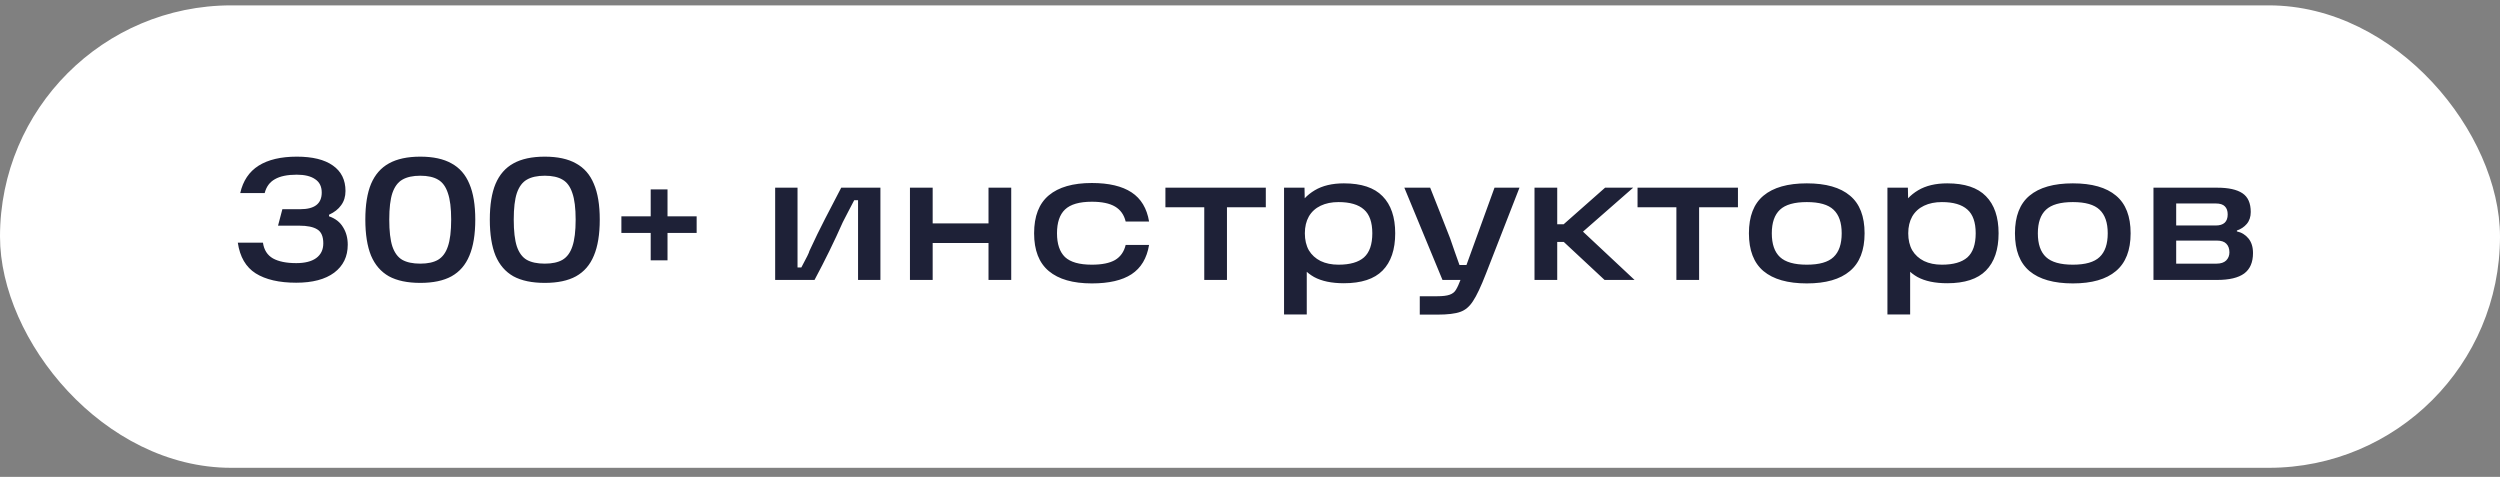
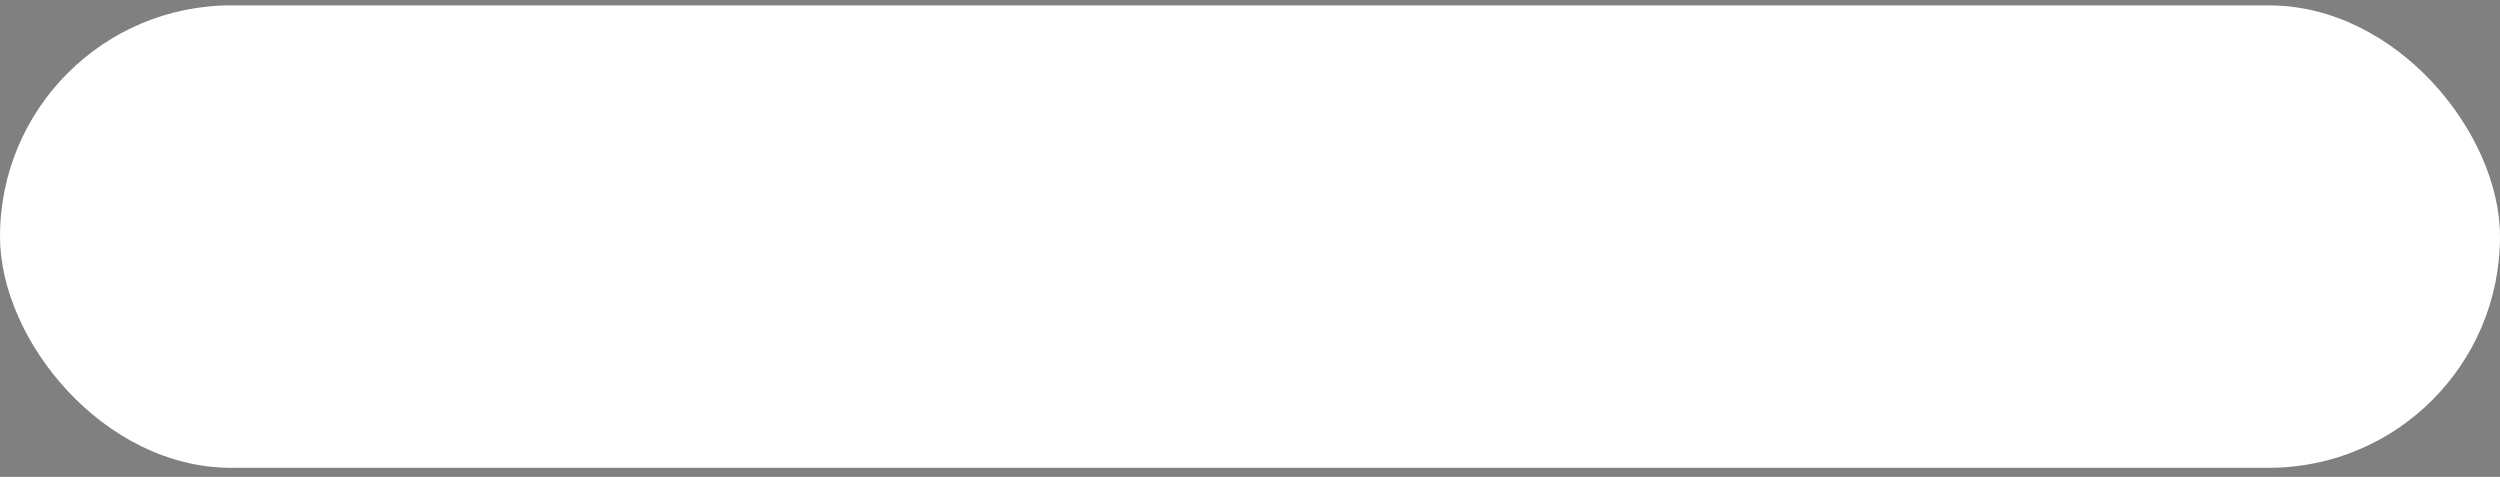
<svg xmlns="http://www.w3.org/2000/svg" width="173" height="33" viewBox="0 0 173 33" fill="none">
  <rect x="0" y="0" width="173" height="33" fill="#808080" stroke="none" />
  <rect y="0.372" width="173" height="32" rx="16" fill="white" />
-   <path d="M20.5 19.564C19.316 19.564 18.38 19.348 17.692 18.916C17.012 18.484 16.6 17.776 16.456 16.792H18.196C18.268 17.296 18.5 17.66 18.892 17.884C19.284 18.1 19.82 18.208 20.5 18.208C21.1 18.208 21.56 18.092 21.88 17.86C22.208 17.62 22.372 17.28 22.372 16.84C22.372 16.368 22.236 16.048 21.964 15.88C21.692 15.704 21.272 15.616 20.704 15.616H19.24L19.54 14.476H20.788C21.268 14.476 21.632 14.384 21.88 14.2C22.136 14.008 22.264 13.716 22.264 13.324C22.264 12.908 22.112 12.6 21.808 12.4C21.512 12.192 21.088 12.088 20.536 12.088C19.888 12.088 19.384 12.192 19.024 12.4C18.664 12.6 18.428 12.92 18.316 13.36H16.624C16.816 12.512 17.24 11.88 17.896 11.464C18.56 11.048 19.44 10.84 20.536 10.84C21.624 10.84 22.456 11.044 23.032 11.452C23.616 11.86 23.908 12.448 23.908 13.216C23.908 13.6 23.808 13.928 23.608 14.2C23.416 14.472 23.136 14.692 22.768 14.86V14.968C23.208 15.12 23.532 15.372 23.74 15.724C23.956 16.068 24.064 16.472 24.064 16.936C24.064 17.752 23.752 18.396 23.128 18.868C22.504 19.332 21.628 19.564 20.5 19.564ZM25.281 15.196C25.281 14.18 25.413 13.356 25.677 12.724C25.949 12.084 26.361 11.612 26.913 11.308C27.473 10.996 28.197 10.84 29.085 10.84C29.973 10.84 30.693 10.996 31.245 11.308C31.805 11.612 32.217 12.084 32.481 12.724C32.753 13.356 32.889 14.18 32.889 15.196C32.889 16.22 32.753 17.052 32.481 17.692C32.217 18.332 31.805 18.808 31.245 19.12C30.693 19.424 29.973 19.576 29.085 19.576C28.197 19.576 27.473 19.424 26.913 19.12C26.361 18.808 25.949 18.332 25.677 17.692C25.413 17.044 25.281 16.212 25.281 15.196ZM26.937 15.196C26.937 15.996 27.009 16.616 27.153 17.056C27.305 17.496 27.533 17.804 27.837 17.98C28.149 18.156 28.565 18.244 29.085 18.244C29.597 18.244 30.005 18.156 30.309 17.98C30.621 17.796 30.849 17.488 30.993 17.056C31.145 16.616 31.221 15.996 31.221 15.196C31.221 14.404 31.145 13.792 30.993 13.36C30.849 12.92 30.625 12.612 30.321 12.436C30.017 12.252 29.605 12.16 29.085 12.16C28.565 12.16 28.149 12.252 27.837 12.436C27.533 12.612 27.305 12.92 27.153 13.36C27.009 13.792 26.937 14.404 26.937 15.196ZM33.895 15.196C33.895 14.18 34.027 13.356 34.291 12.724C34.563 12.084 34.975 11.612 35.527 11.308C36.087 10.996 36.811 10.84 37.699 10.84C38.587 10.84 39.307 10.996 39.859 11.308C40.419 11.612 40.831 12.084 41.095 12.724C41.367 13.356 41.503 14.18 41.503 15.196C41.503 16.22 41.367 17.052 41.095 17.692C40.831 18.332 40.419 18.808 39.859 19.12C39.307 19.424 38.587 19.576 37.699 19.576C36.811 19.576 36.087 19.424 35.527 19.12C34.975 18.808 34.563 18.332 34.291 17.692C34.027 17.044 33.895 16.212 33.895 15.196ZM35.551 15.196C35.551 15.996 35.623 16.616 35.767 17.056C35.919 17.496 36.147 17.804 36.451 17.98C36.763 18.156 37.179 18.244 37.699 18.244C38.211 18.244 38.619 18.156 38.923 17.98C39.235 17.796 39.463 17.488 39.607 17.056C39.759 16.616 39.835 15.996 39.835 15.196C39.835 14.404 39.759 13.792 39.607 13.36C39.463 12.92 39.239 12.612 38.935 12.436C38.631 12.252 38.219 12.16 37.699 12.16C37.179 12.16 36.763 12.252 36.451 12.436C36.147 12.612 35.919 12.92 35.767 13.36C35.623 13.792 35.551 14.404 35.551 15.196ZM43 14.968H45.028V13.108H46.192V14.968H48.208V16.12H46.192V18.016H45.028V16.12H43V14.968ZM53.641 12.988H55.189V18.508H55.453C55.821 17.828 56.005 17.452 56.005 17.38C56.381 16.564 56.745 15.816 57.097 15.136C57.449 14.448 57.821 13.732 58.213 12.988H60.925V19.372H59.377V13.852H59.113C58.985 14.1 58.853 14.352 58.717 14.608C58.589 14.864 58.457 15.12 58.321 15.376C57.737 16.696 57.085 18.028 56.365 19.372H53.641V12.988ZM68.405 12.988H69.977V19.372H68.405V12.988ZM62.969 12.988H64.541V19.372H62.969V12.988ZM64.301 15.46H68.729V16.816H64.301V15.46ZM75.556 19.612C74.252 19.612 73.26 19.328 72.58 18.76C71.9 18.192 71.56 17.32 71.56 16.144C71.56 14.96 71.9 14.084 72.58 13.516C73.26 12.948 74.252 12.664 75.556 12.664C76.732 12.664 77.648 12.88 78.304 13.312C78.96 13.744 79.364 14.416 79.516 15.328H77.896C77.784 14.864 77.54 14.52 77.164 14.296C76.788 14.072 76.252 13.96 75.556 13.96C74.692 13.96 74.072 14.14 73.696 14.5C73.328 14.852 73.144 15.4 73.144 16.144C73.144 16.88 73.328 17.428 73.696 17.788C74.072 18.14 74.692 18.316 75.556 18.316C76.252 18.316 76.788 18.208 77.164 17.992C77.54 17.768 77.784 17.42 77.896 16.948H79.516C79.364 17.868 78.96 18.544 78.304 18.976C77.656 19.4 76.74 19.612 75.556 19.612ZM80.647 12.988H87.594V14.344H84.906V19.372H83.335V14.344H80.647V12.988ZM92.996 19.6C92.148 19.6 91.46 19.456 90.932 19.168C90.412 18.872 90.032 18.468 89.792 17.956C89.552 17.444 89.432 16.836 89.432 16.132C89.432 15.516 89.556 14.948 89.804 14.428C90.052 13.908 90.444 13.488 90.98 13.168C91.516 12.848 92.188 12.688 92.996 12.688C94.204 12.688 95.096 12.984 95.672 13.576C96.256 14.168 96.548 15.024 96.548 16.144C96.548 17.272 96.256 18.132 95.672 18.724C95.096 19.308 94.204 19.6 92.996 19.6ZM88.856 12.988H90.272L90.308 14.812L90.164 16.132L90.428 17.608V21.76H88.856V12.988ZM92.624 18.316C93.416 18.316 94.004 18.148 94.388 17.812C94.772 17.468 94.964 16.912 94.964 16.144C94.964 15.384 94.772 14.836 94.388 14.5C94.004 14.156 93.416 13.984 92.624 13.984C92.152 13.984 91.74 14.068 91.388 14.236C91.036 14.404 90.764 14.652 90.572 14.98C90.388 15.308 90.296 15.696 90.296 16.144C90.296 16.6 90.388 16.992 90.572 17.32C90.764 17.64 91.036 17.888 91.388 18.064C91.74 18.232 92.152 18.316 92.624 18.316ZM98.248 20.5H99.448C99.84 20.5 100.132 20.464 100.324 20.392C100.524 20.32 100.668 20.204 100.756 20.044C100.852 19.892 100.968 19.636 101.104 19.276L101.248 18.976L103.42 12.988H105.148L102.832 18.928C102.48 19.832 102.18 20.468 101.932 20.836C101.692 21.212 101.4 21.46 101.056 21.58C100.712 21.708 100.176 21.772 99.448 21.772H98.248V20.5ZM97.18 12.988H98.968C99.184 13.524 99.412 14.1 99.652 14.716C99.892 15.324 100.124 15.916 100.348 16.492C100.46 16.804 100.568 17.116 100.672 17.428C100.784 17.732 100.892 18.036 100.996 18.34H101.896V19.372H99.82L97.18 12.988ZM107.136 15.52H108.204L111.072 12.988H113.016L108.96 16.54V15.484L113.112 19.372H111.036L108.216 16.744H107.136V15.52ZM106.188 12.988H107.76V19.372H106.188V12.988ZM113.318 12.988H120.266V14.344H117.578V19.372H116.006V14.344H113.318V12.988ZM125.033 19.612C123.713 19.612 122.713 19.328 122.033 18.76C121.361 18.192 121.025 17.32 121.025 16.144C121.025 14.968 121.361 14.1 122.033 13.54C122.713 12.972 123.713 12.688 125.033 12.688C126.353 12.688 127.349 12.972 128.021 13.54C128.693 14.1 129.029 14.968 129.029 16.144C129.029 17.32 128.689 18.192 128.009 18.76C127.337 19.328 126.345 19.612 125.033 19.612ZM125.033 18.316C125.897 18.316 126.513 18.14 126.881 17.788C127.257 17.436 127.445 16.888 127.445 16.144C127.445 15.408 127.257 14.864 126.881 14.512C126.513 14.16 125.897 13.984 125.033 13.984C124.169 13.984 123.549 14.16 123.173 14.512C122.797 14.864 122.609 15.408 122.609 16.144C122.609 16.888 122.797 17.436 123.173 17.788C123.549 18.14 124.169 18.316 125.033 18.316ZM134.75 19.6C133.902 19.6 133.214 19.456 132.686 19.168C132.166 18.872 131.786 18.468 131.546 17.956C131.306 17.444 131.186 16.836 131.186 16.132C131.186 15.516 131.31 14.948 131.558 14.428C131.806 13.908 132.198 13.488 132.734 13.168C133.27 12.848 133.942 12.688 134.75 12.688C135.958 12.688 136.85 12.984 137.426 13.576C138.01 14.168 138.302 15.024 138.302 16.144C138.302 17.272 138.01 18.132 137.426 18.724C136.85 19.308 135.958 19.6 134.75 19.6ZM130.61 12.988H132.026L132.062 14.812L131.918 16.132L132.182 17.608V21.76H130.61V12.988ZM134.378 18.316C135.17 18.316 135.758 18.148 136.142 17.812C136.526 17.468 136.718 16.912 136.718 16.144C136.718 15.384 136.526 14.836 136.142 14.5C135.758 14.156 135.17 13.984 134.378 13.984C133.906 13.984 133.494 14.068 133.142 14.236C132.79 14.404 132.518 14.652 132.326 14.98C132.142 15.308 132.05 15.696 132.05 16.144C132.05 16.6 132.142 16.992 132.326 17.32C132.518 17.64 132.79 17.888 133.142 18.064C133.494 18.232 133.906 18.316 134.378 18.316ZM143.443 19.612C142.123 19.612 141.123 19.328 140.443 18.76C139.771 18.192 139.435 17.32 139.435 16.144C139.435 14.968 139.771 14.1 140.443 13.54C141.123 12.972 142.123 12.688 143.443 12.688C144.763 12.688 145.759 12.972 146.431 13.54C147.103 14.1 147.439 14.968 147.439 16.144C147.439 17.32 147.099 18.192 146.419 18.76C145.747 19.328 144.755 19.612 143.443 19.612ZM143.443 18.316C144.307 18.316 144.923 18.14 145.291 17.788C145.667 17.436 145.855 16.888 145.855 16.144C145.855 15.408 145.667 14.864 145.291 14.512C144.923 14.16 144.307 13.984 143.443 13.984C142.579 13.984 141.959 14.16 141.583 14.512C141.207 14.864 141.019 15.408 141.019 16.144C141.019 16.888 141.207 17.436 141.583 17.788C141.959 18.14 142.579 18.316 143.443 18.316ZM154.792 16.012C155.12 16.084 155.388 16.248 155.596 16.504C155.804 16.76 155.908 17.096 155.908 17.512C155.908 18.152 155.704 18.624 155.296 18.928C154.888 19.224 154.264 19.372 153.424 19.372H149.02V12.988H153.436C154.212 12.988 154.792 13.116 155.176 13.372C155.56 13.628 155.752 14.06 155.752 14.668C155.752 15.004 155.66 15.28 155.476 15.496C155.3 15.704 155.072 15.856 154.792 15.952V16.012ZM153.388 18.244C153.676 18.244 153.896 18.172 154.048 18.028C154.2 17.876 154.276 17.688 154.276 17.464C154.276 17.208 154.204 17.008 154.06 16.864C153.924 16.72 153.704 16.648 153.4 16.648H150.136V15.604H153.328C153.88 15.604 154.156 15.348 154.156 14.836C154.156 14.596 154.092 14.412 153.964 14.284C153.836 14.148 153.624 14.08 153.328 14.08H149.92L150.592 13.528V18.796L149.92 18.244H153.388Z" fill="#1E2137" />
</svg>